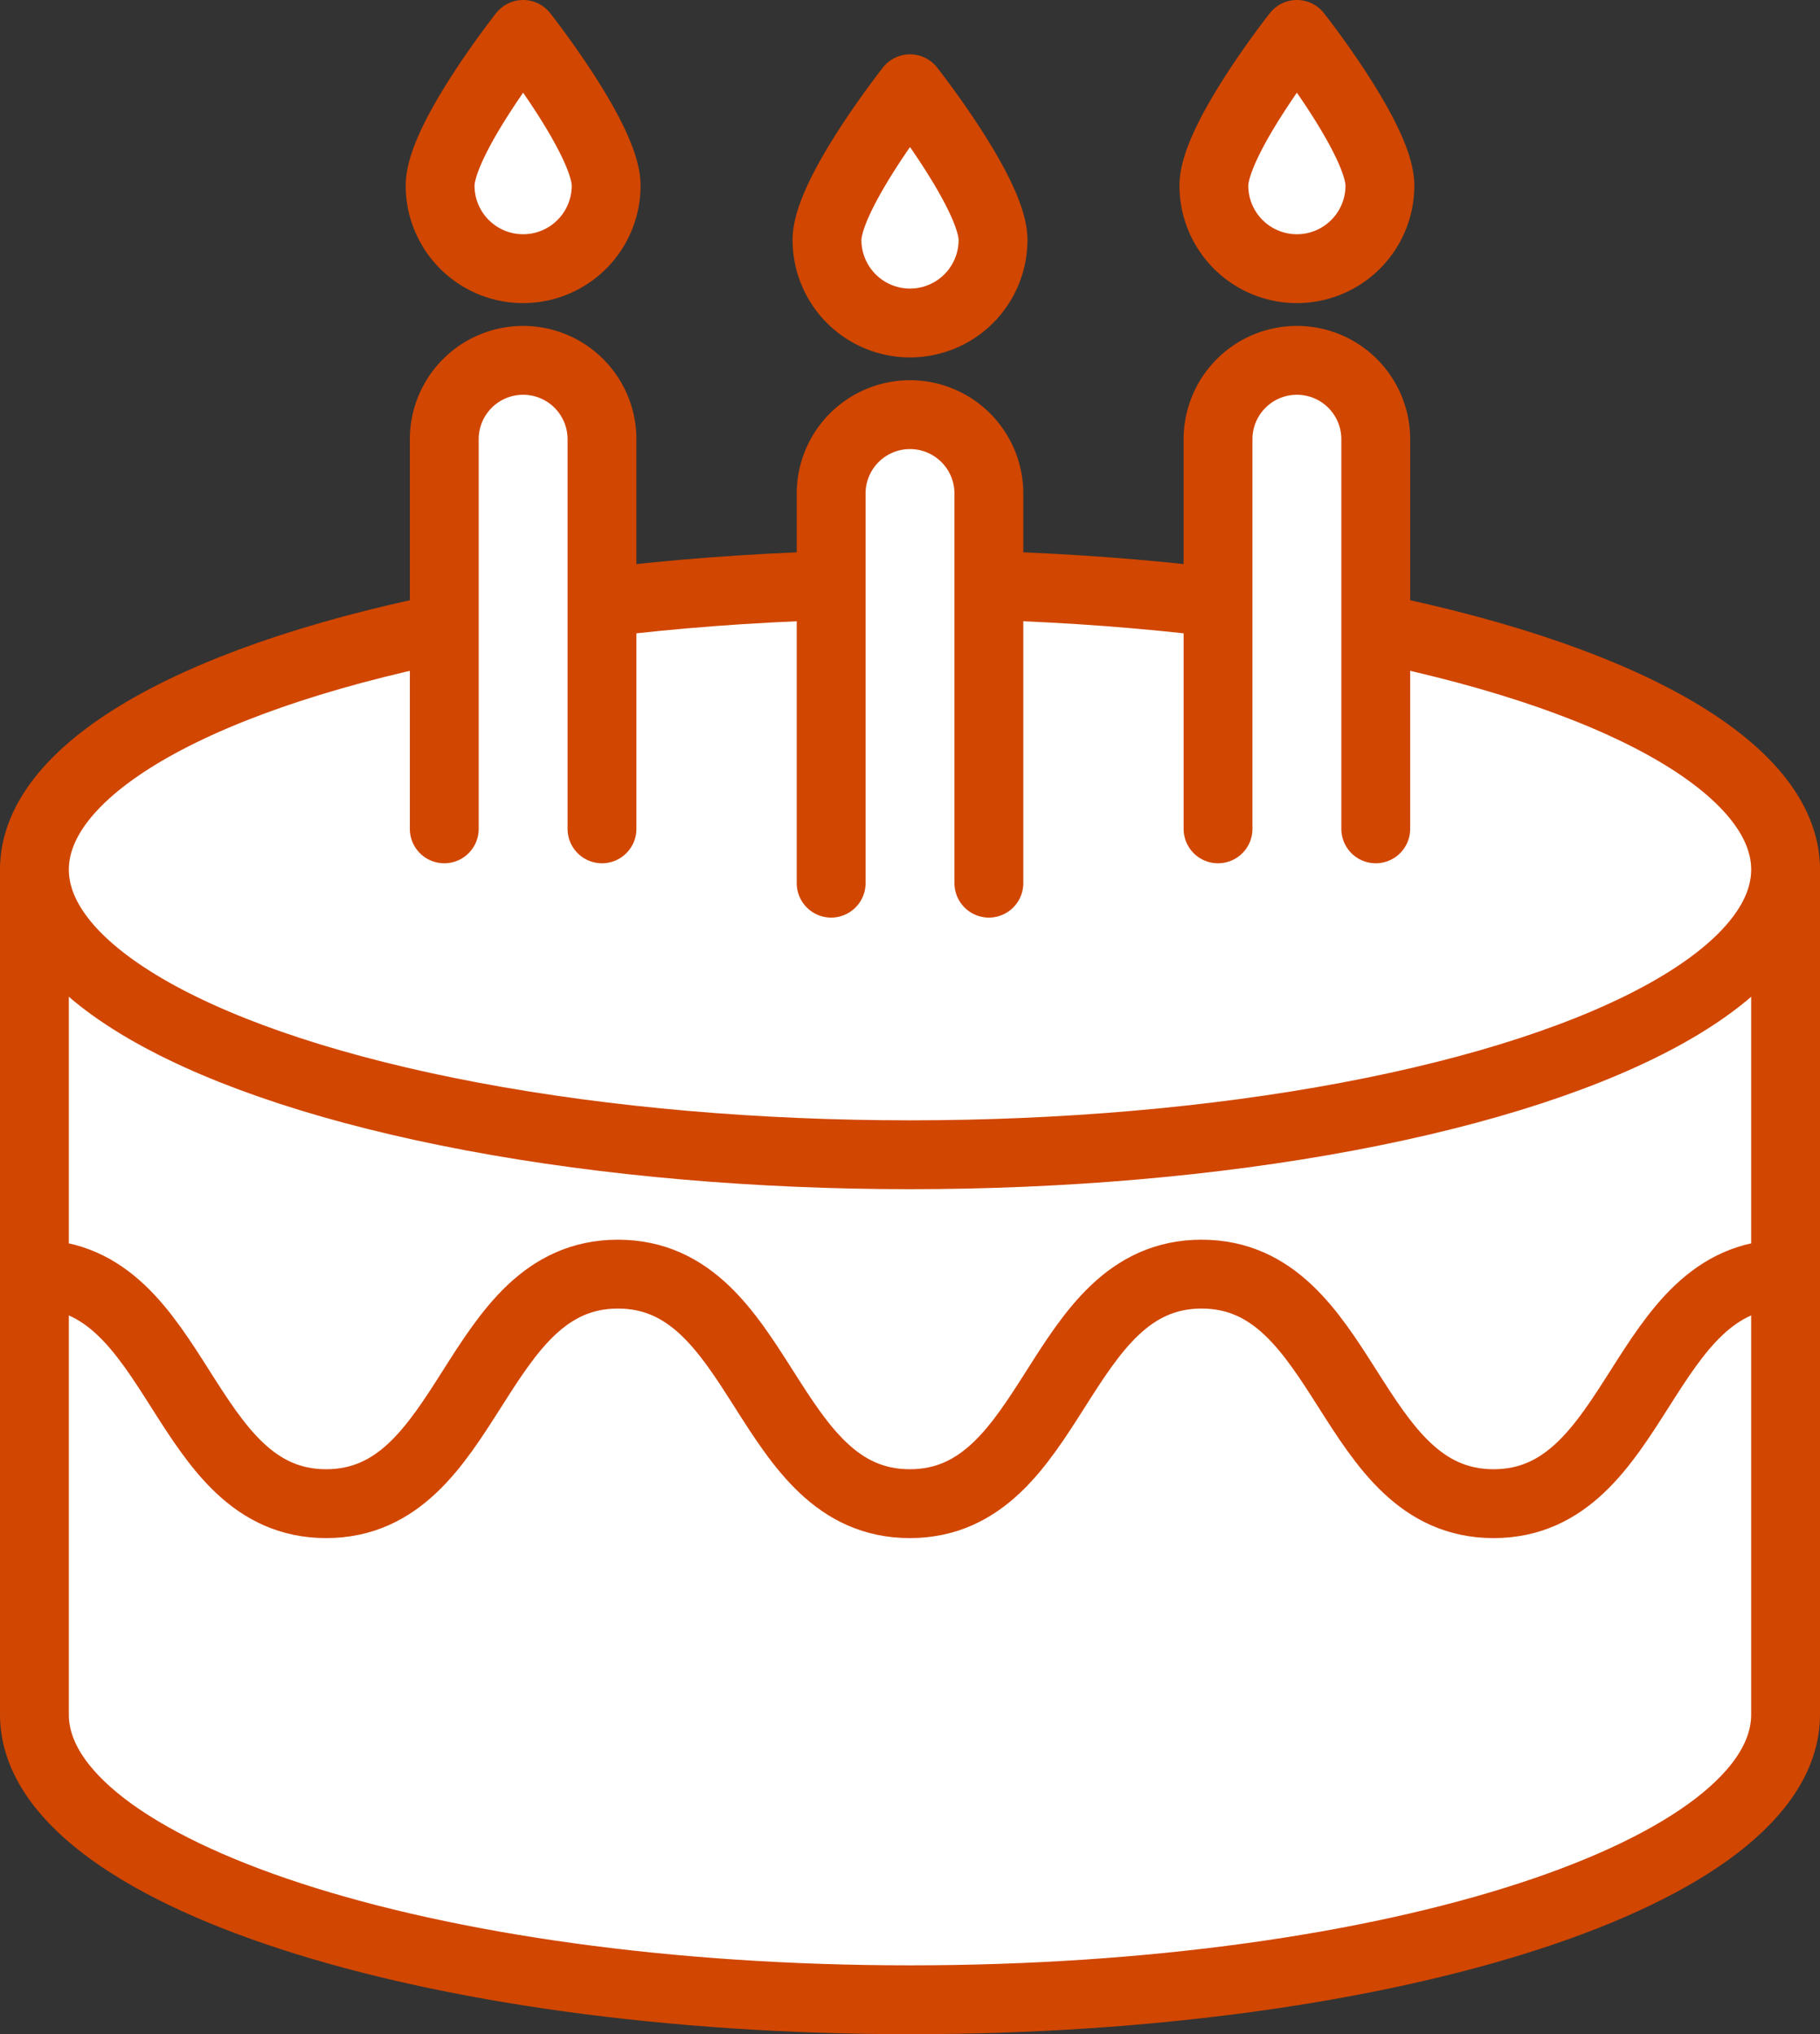
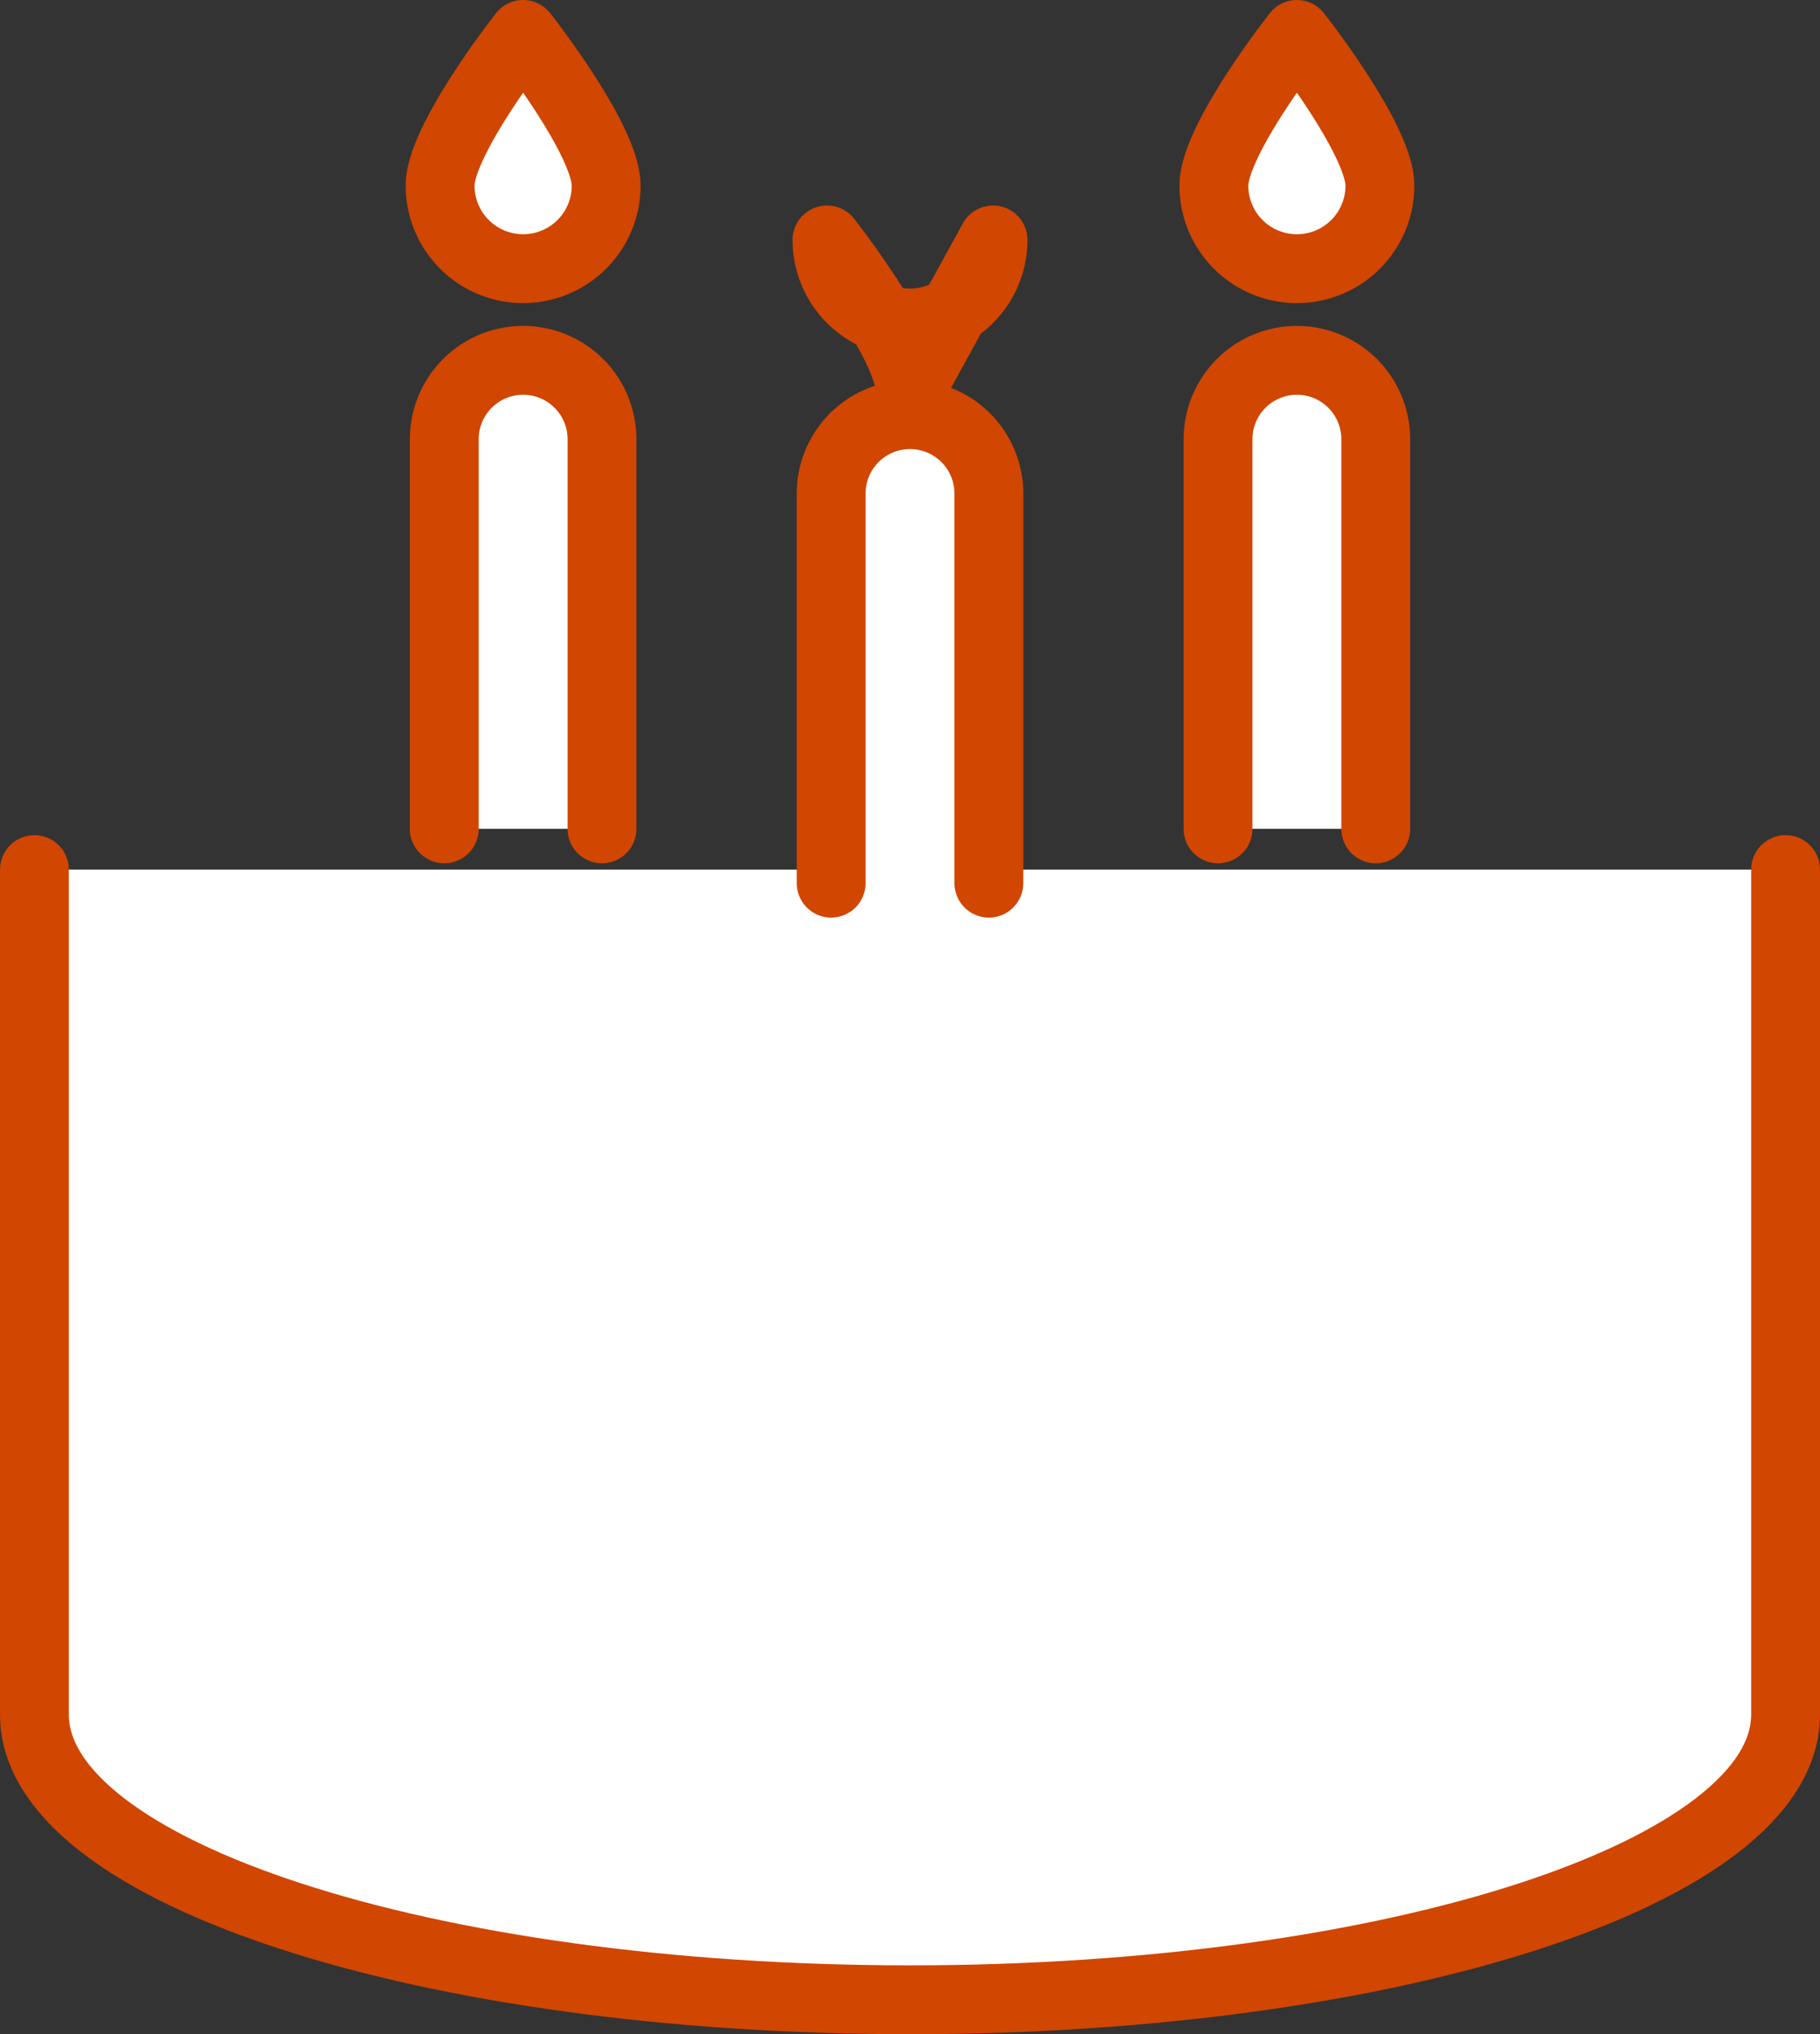
<svg xmlns="http://www.w3.org/2000/svg" width="79.319" height="88.624" viewBox="0 0 79.319 88.624">
  <rect x="0" y="0" width="79.319" height="88.624" fill="#333333" stroke="none" />
  <g stroke="#d14600" stroke-linecap="round" stroke-linejoin="round" stroke-width="3">
    <path d="M77.819 37.885V74.7c0 6.862-17.085 12.424-38.16 12.424S1.5 81.562 1.5 74.7V37.885" fill="#fff" />
-     <ellipse cx="39.66" cy="37.885" rx="38.16" ry="12.424" fill="#fff" />
-     <path d="M1.5 55.51c6.357 0 6.357 10 12.713 10s6.358-10 12.717-10 6.361 10 12.721 10 6.358-10 12.717-10 6.363 10 12.726 10 6.363-10 12.726-10" fill="none" />
-     <path d="M19.362 36.11V19.136a3.437 3.437 0 013.437-3.437h0a3.437 3.437 0 013.437 3.437V36.11m9.987 2.366V21.502a3.437 3.437 0 013.437-3.437h0a3.437 3.437 0 013.437 3.437v16.974m9.987-2.366V19.136a3.437 3.437 0 013.437-3.437h0a3.437 3.437 0 013.437 3.437V36.11M26.417 8.087a3.618 3.618 0 01-7.236 0c0-1.998 3.618-6.587 3.618-6.587s3.618 4.589 3.618 6.587zm16.861 2.367a3.618 3.618 0 01-7.236 0c0-1.998 3.618-6.587 3.618-6.587s3.618 4.589 3.618 6.587zm16.861-2.367a3.618 3.618 0 01-7.236 0c0-1.998 3.618-6.587 3.618-6.587s3.618 4.589 3.618 6.587z" fill="#fff" />
+     <path d="M19.362 36.11V19.136a3.437 3.437 0 013.437-3.437h0a3.437 3.437 0 013.437 3.437V36.11m9.987 2.366V21.502a3.437 3.437 0 013.437-3.437h0a3.437 3.437 0 013.437 3.437v16.974m9.987-2.366V19.136a3.437 3.437 0 013.437-3.437h0a3.437 3.437 0 013.437 3.437V36.11M26.417 8.087a3.618 3.618 0 01-7.236 0c0-1.998 3.618-6.587 3.618-6.587s3.618 4.589 3.618 6.587zm16.861 2.367a3.618 3.618 0 01-7.236 0s3.618 4.589 3.618 6.587zm16.861-2.367a3.618 3.618 0 01-7.236 0c0-1.998 3.618-6.587 3.618-6.587s3.618 4.589 3.618 6.587z" fill="#fff" />
  </g>
</svg>